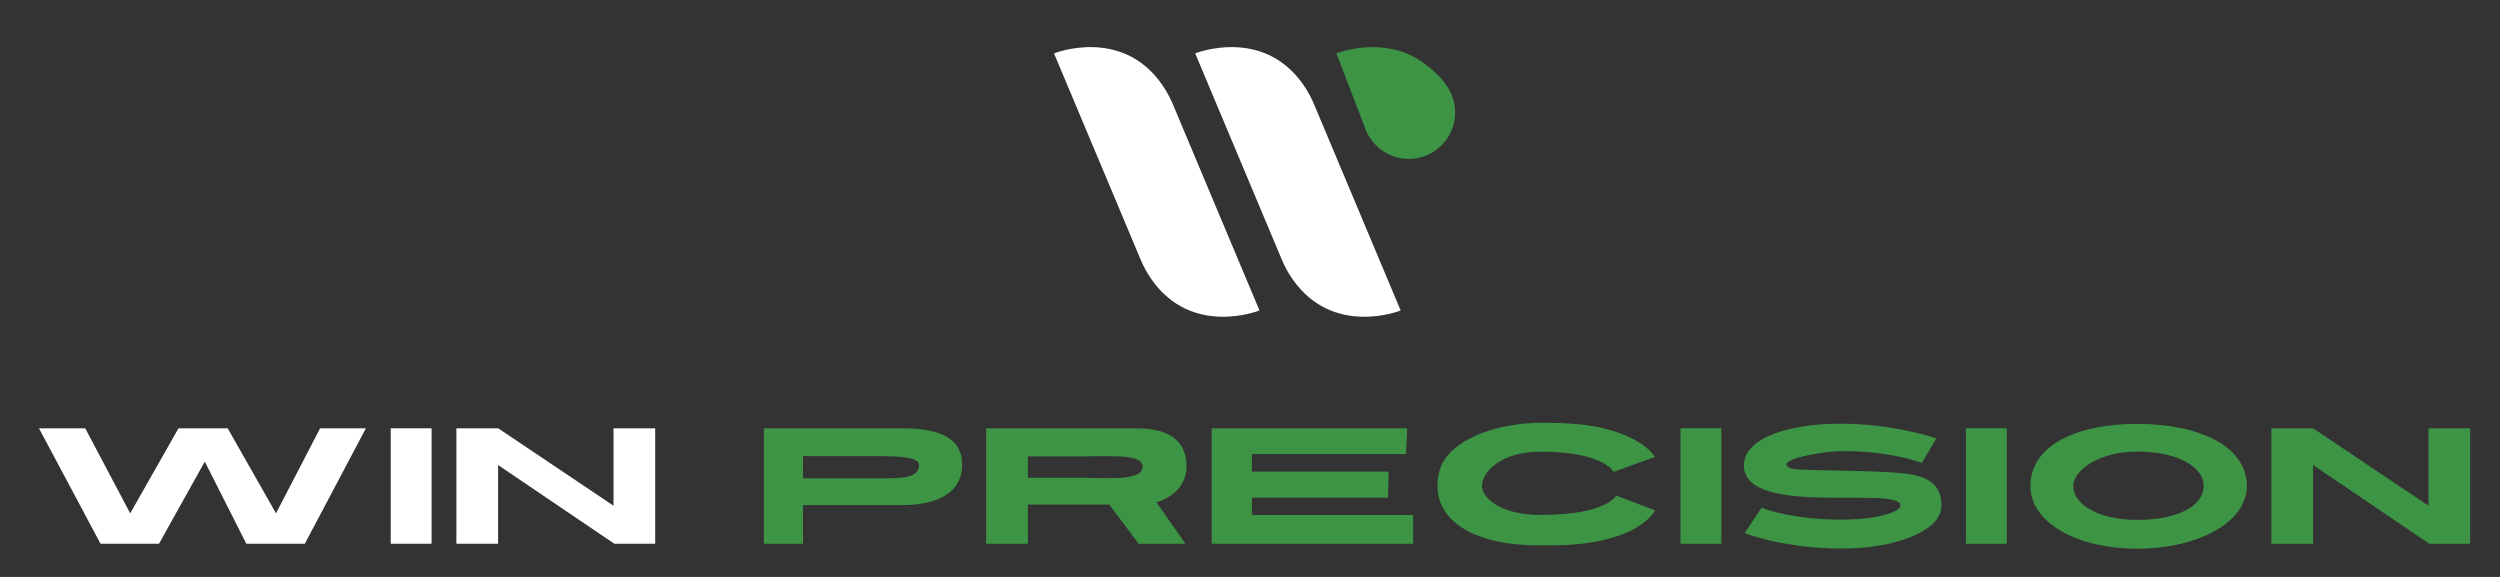
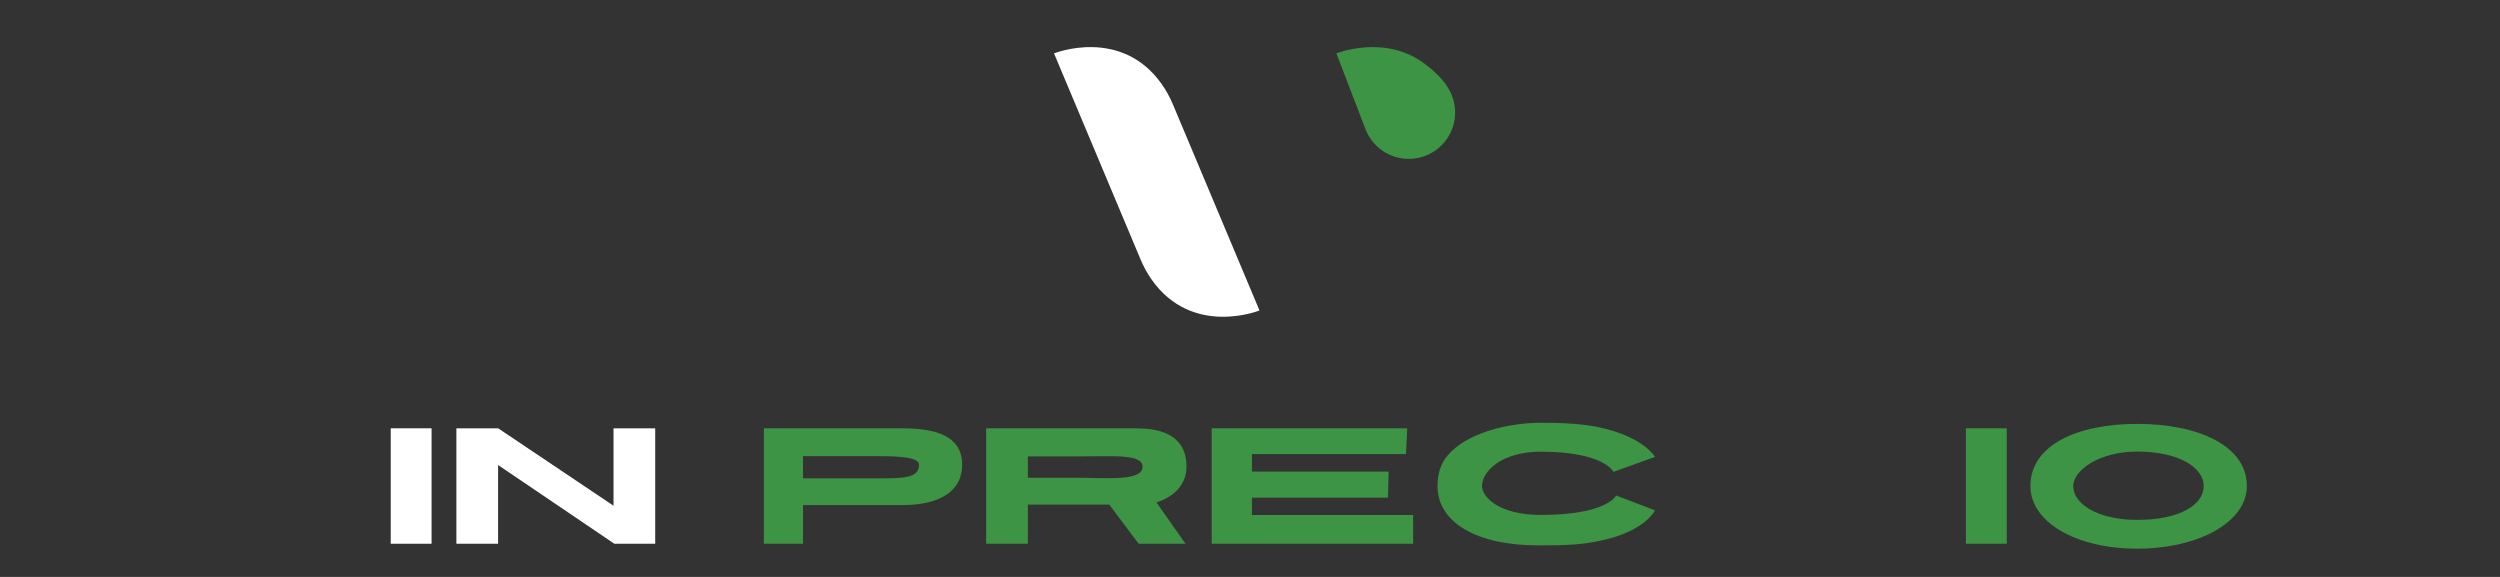
<svg xmlns="http://www.w3.org/2000/svg" version="1.1" id="Layer_1" x="0px" y="0px" width="377px" height="87px" viewBox="61.45 206.45 377 87" enable-background="new 61.45 206.45 377 87" xml:space="preserve">
  <rect x="61.45" y="206.45" width="377" height="87" fill="#333333" stroke="none" />
  <g>
    <g>
      <g>
        <path fill="#FFFFFF" d="M236.65,219.149c-6.148-8.715-16.254-4.648-16.254-4.648l13.048,31.063     c0.452,1.074,1.01,2.105,1.682,3.059c6.146,8.713,16.255,4.646,16.255,4.646l-13.05-31.06c-0.455-1.076-1.009-2.108-1.684-3.06" />
      </g>
      <g>
-         <path fill="#FFFFFF" d="M257.938,219.149c-6.146-8.715-16.253-4.648-16.253-4.648l13.046,31.063     c0.453,1.074,1.011,2.105,1.685,3.059c6.146,8.713,16.254,4.646,16.254,4.646l-13.047-31.06     C259.167,221.133,258.61,220.101,257.938,219.149" />
-       </g>
+         </g>
      <g>
        <path fill="#3D9444" d="M280.646,221.612c-0.192-0.723-0.504-1.399-0.9-2.011h0.002c0,0-0.809-1.567-3.449-3.527l-0.468-0.335     c-0.022-0.018-0.049-0.034-0.074-0.053v0.002c-5.866-3.967-12.778-1.189-12.778-1.189l4.405,11.479     c0.31,0.781,0.75,1.493,1.3,2.108c1.279,1.427,3.139,2.326,5.209,2.326c3.859,0,6.992-3.131,6.992-6.993     C280.882,222.795,280.798,222.188,280.646,221.612" />
      </g>
    </g>
    <g>
      <g>
-         <path fill="#FFFFFF" d="M116.628,271.038l-9.212,17.408h-8.819l-6.265-12.383l-6.906,12.383H76.61l-9.281-17.408h6.973     l6.783,12.824l7.284-12.824h7.417l7.287,12.824l6.648-12.824H116.628z" />
        <path fill="#FFFFFF" d="M120.373,288.446v-17.408h6.158v17.408H120.373z" />
        <path fill="#FFFFFF" d="M160.255,271.038v17.408h-6.162l-17.531-11.87v11.87h-6.288v-17.408h6.302l17.394,11.676v-11.676H160.255     z" />
      </g>
      <g>
        <path fill="#3D9444" d="M357.91,288.446v-17.408h6.159v17.408H357.91z" />
-         <path fill="#3D9444" d="M314.871,288.446v-17.408h6.157v17.408H314.871z" />
-         <path fill="#3D9444" d="M433.948,271.038v17.408h-6.16l-17.53-11.87v11.87h-6.288v-17.408h6.3l17.396,11.676v-11.676H433.948z" />
+         <path fill="#3D9444" d="M314.871,288.446v-17.408v17.408H314.871z" />
        <path fill="#3D9444" d="M197.512,271.038c5.364,0,9.03,1.303,9.03,5.508c0,4.094-3.555,6.072-9.03,6.072h-14.966v5.828h-5.907     v-17.408h17.463H197.512z M200.039,276.546c0-1.085-2.561-1.311-6.18-1.311h-11.313v3.348h11.313     C197.59,278.583,200.039,278.583,200.039,276.546z" />
        <path fill="#3D9444" d="M233.157,288.446l-4.429-5.903h-12.275v5.903h-6.288v-17.408h14.999c3.207,0,5.771,0.009,7.744,0.009     c6.857,0,7.465,3.779,7.465,5.761c0,4.26-4.528,5.396-4.528,5.396l4.378,6.246h-7.066V288.446L233.157,288.446z M216.453,278.505     h8.485c4.409,0.078,8.812,0.344,8.812-1.672c0-1.926-4.36-1.562-8.832-1.562h-8.466L216.453,278.505L216.453,278.505z" />
        <path fill="#3D9444" d="M274.552,284.11v4.336h-30.38v-17.408h29.488l-0.192,3.883h-23.229v2.643h20.617l-0.094,3.931h-20.523     v2.618h24.312L274.552,284.11L274.552,284.11z" />
        <path fill="#3D9444" d="M305.158,281.171l5.862,2.242c0,0-1.394,3.049-7.871,4.496c-3.237,0.726-5.672,0.785-9.729,0.785     c-9.365,0-15.193-3.496-15.193-8.95c0-1.777,0.438-3.324,1.514-4.599c2.824-3.355,8.9-4.945,14.269-4.945     c3.539,0,6.498,0.22,8.769,0.724c6.594,1.46,8.244,4.425,8.244,4.425l-6.266,2.26c0,0-1.369-3.045-10.966-3.045     c-5.927,0-8.856,2.988-8.856,5.183c0,1.657,2.586,4.356,8.856,4.356C303.84,284.103,305.158,281.171,305.158,281.171z" />
-         <path fill="#3D9444" d="M330.86,276.469c0,0.744,1.535,0.794,3.824,0.859c2.797,0.082,6.715,0.101,10.31,0.269     c4.901,0.229,9.172,0.413,9.229,5.047c0.049,4.013-7.228,6.53-15.021,6.53c-8.828,0-14.66-2.329-14.66-2.329l2.559-3.834     c0.928,0.418,5.393,1.803,11.979,1.803c5.8,0,8.952-1.239,8.952-2.127c0-3.098-23.598,1.918-23.598-6.041     c0-4.312,7.195-6.306,14.525-6.306c8.145,0,14.49,2.218,14.49,2.218l-2.172,3.689c-2.075-0.684-5.896-1.771-12.063-1.771     c-0.774-0.002-2.051,0.117-3.371,0.316C333.433,275.155,330.86,275.788,330.86,276.469L330.86,276.469z" />
        <path fill="#3D9444" d="M400.276,279.744c0,5.438-7.291,9.444-16.541,9.444c-9.252,0-16.101-4.006-16.101-9.444     c0-6.063,6.849-9.371,16.101-9.371C392.985,270.373,400.276,273.681,400.276,279.744z M393.769,279.744     c0-2.755-3.687-5.196-10.033-5.196c-5.904,0-9.646,2.93-9.646,5.196c0,2.719,3.742,5.104,9.646,5.104     C390.244,284.851,393.769,282.519,393.769,279.744z" />
      </g>
    </g>
  </g>
</svg>